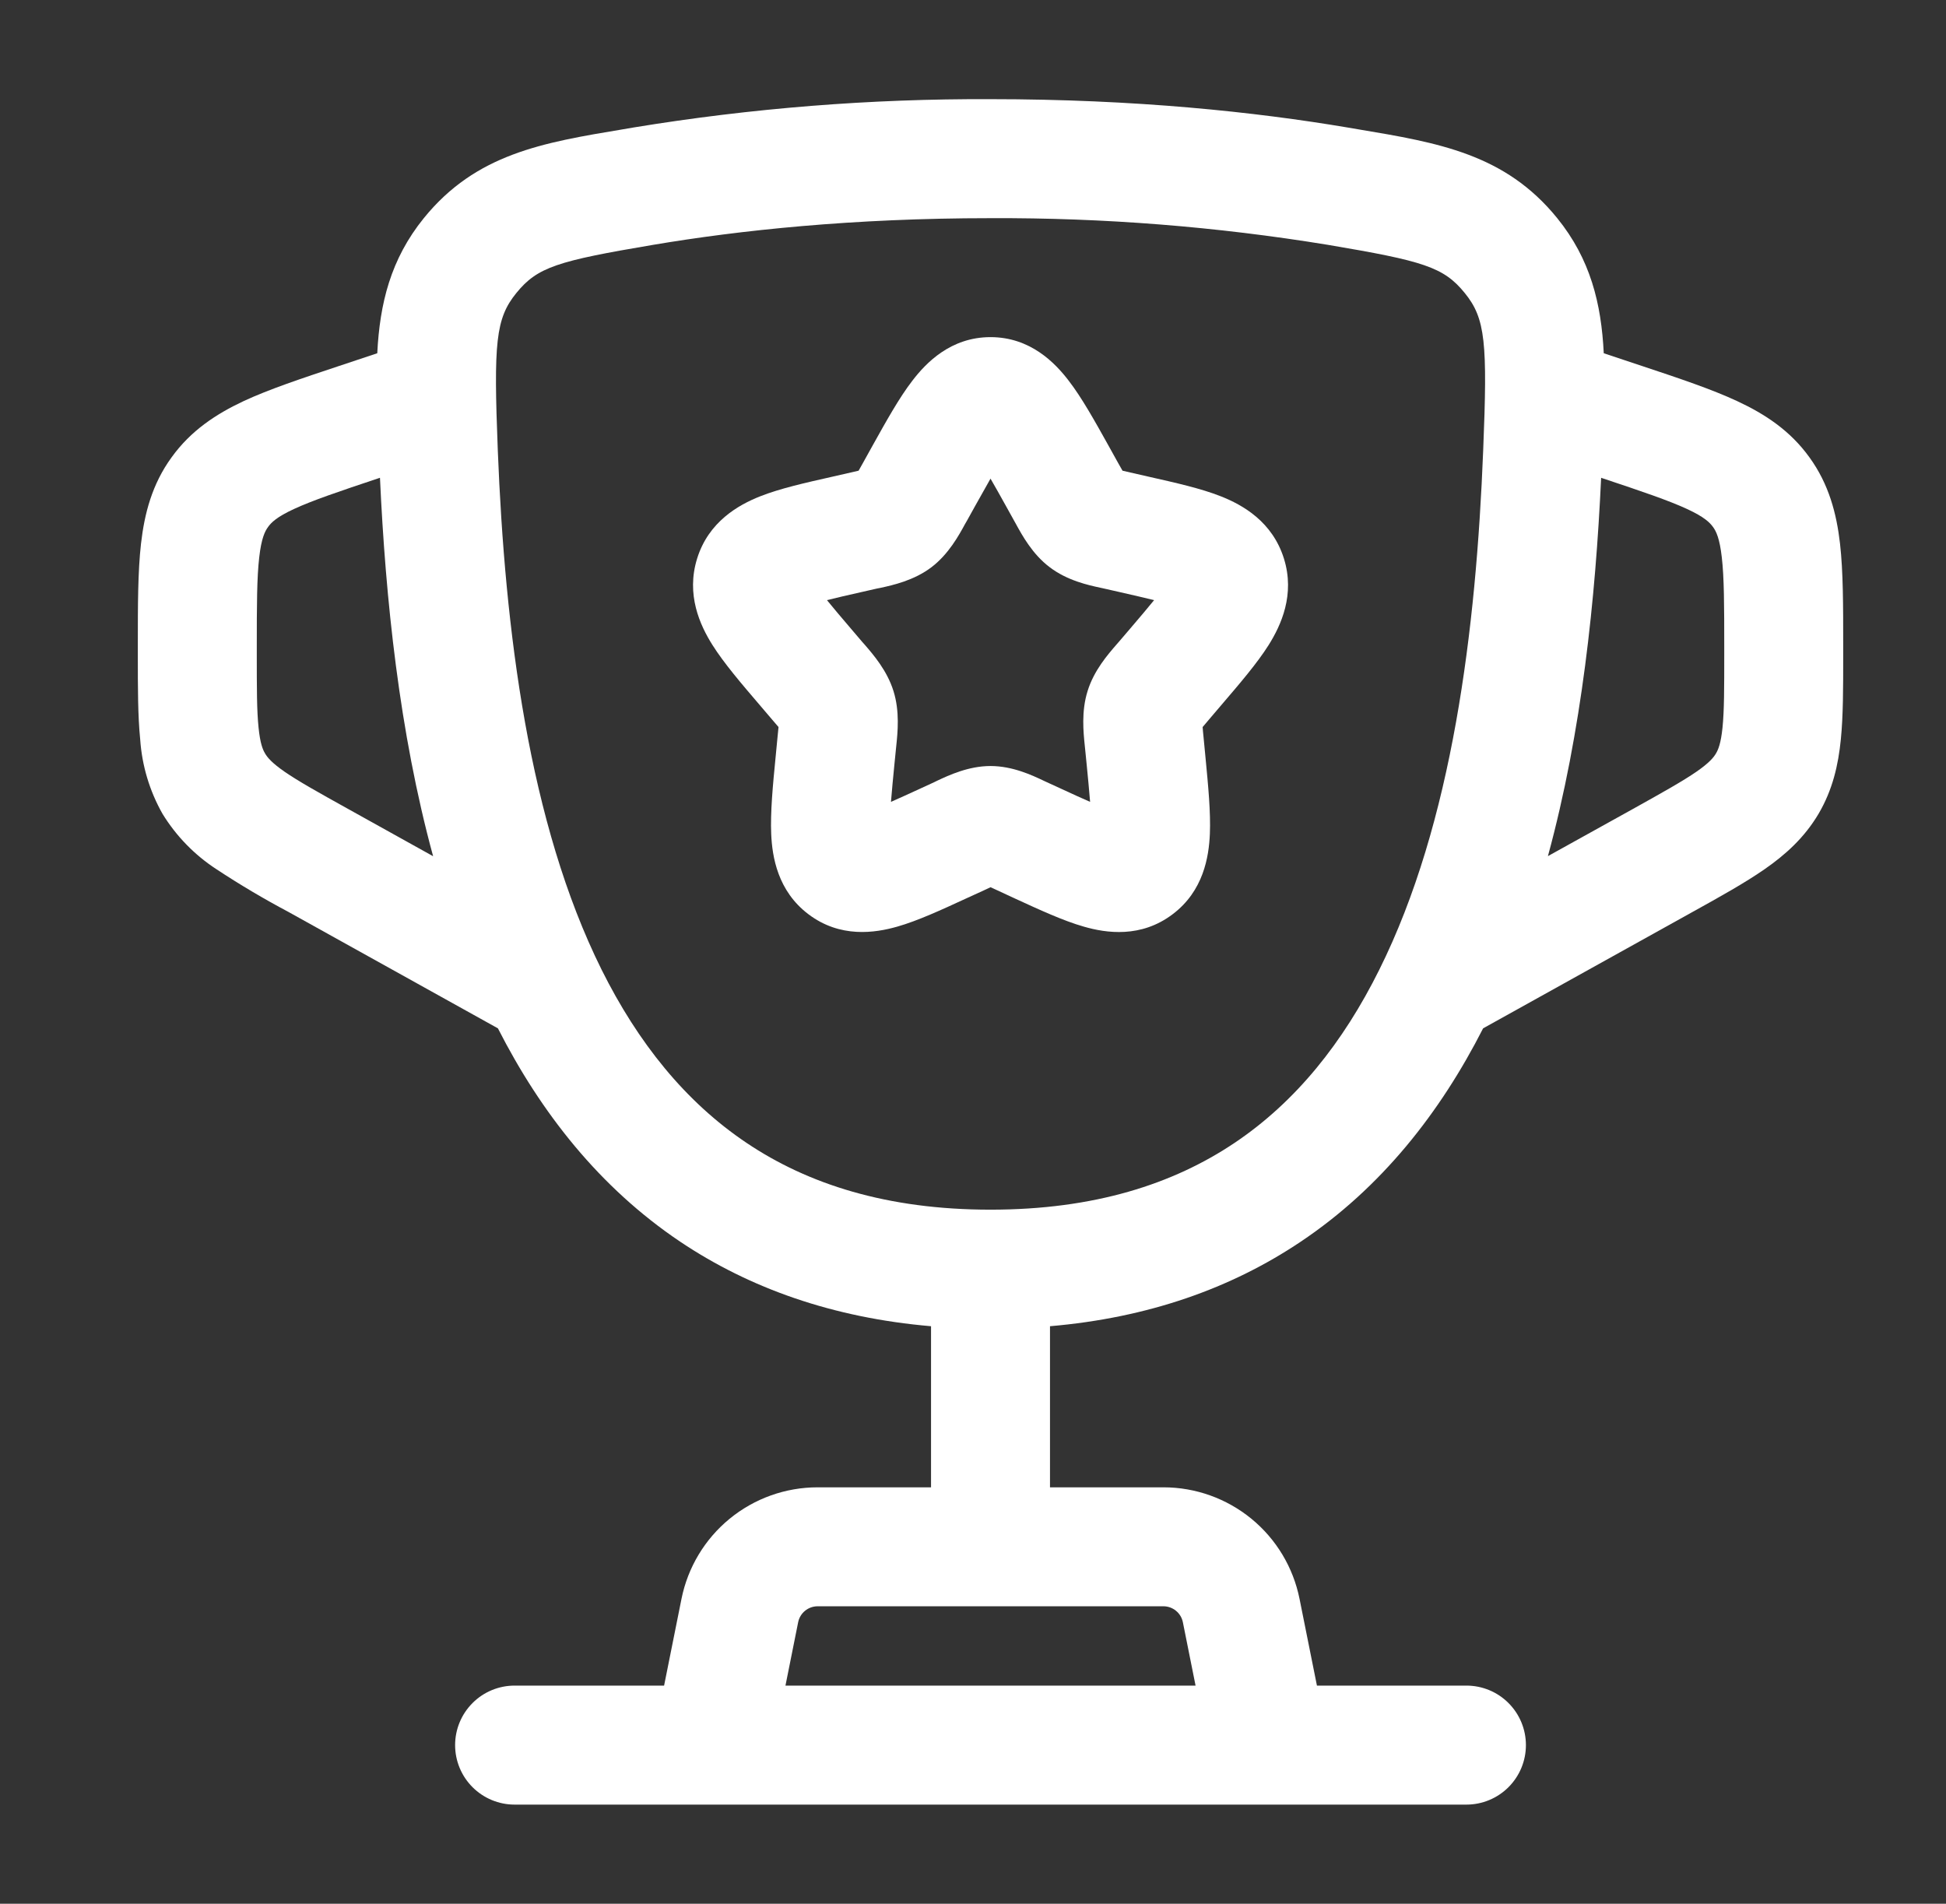
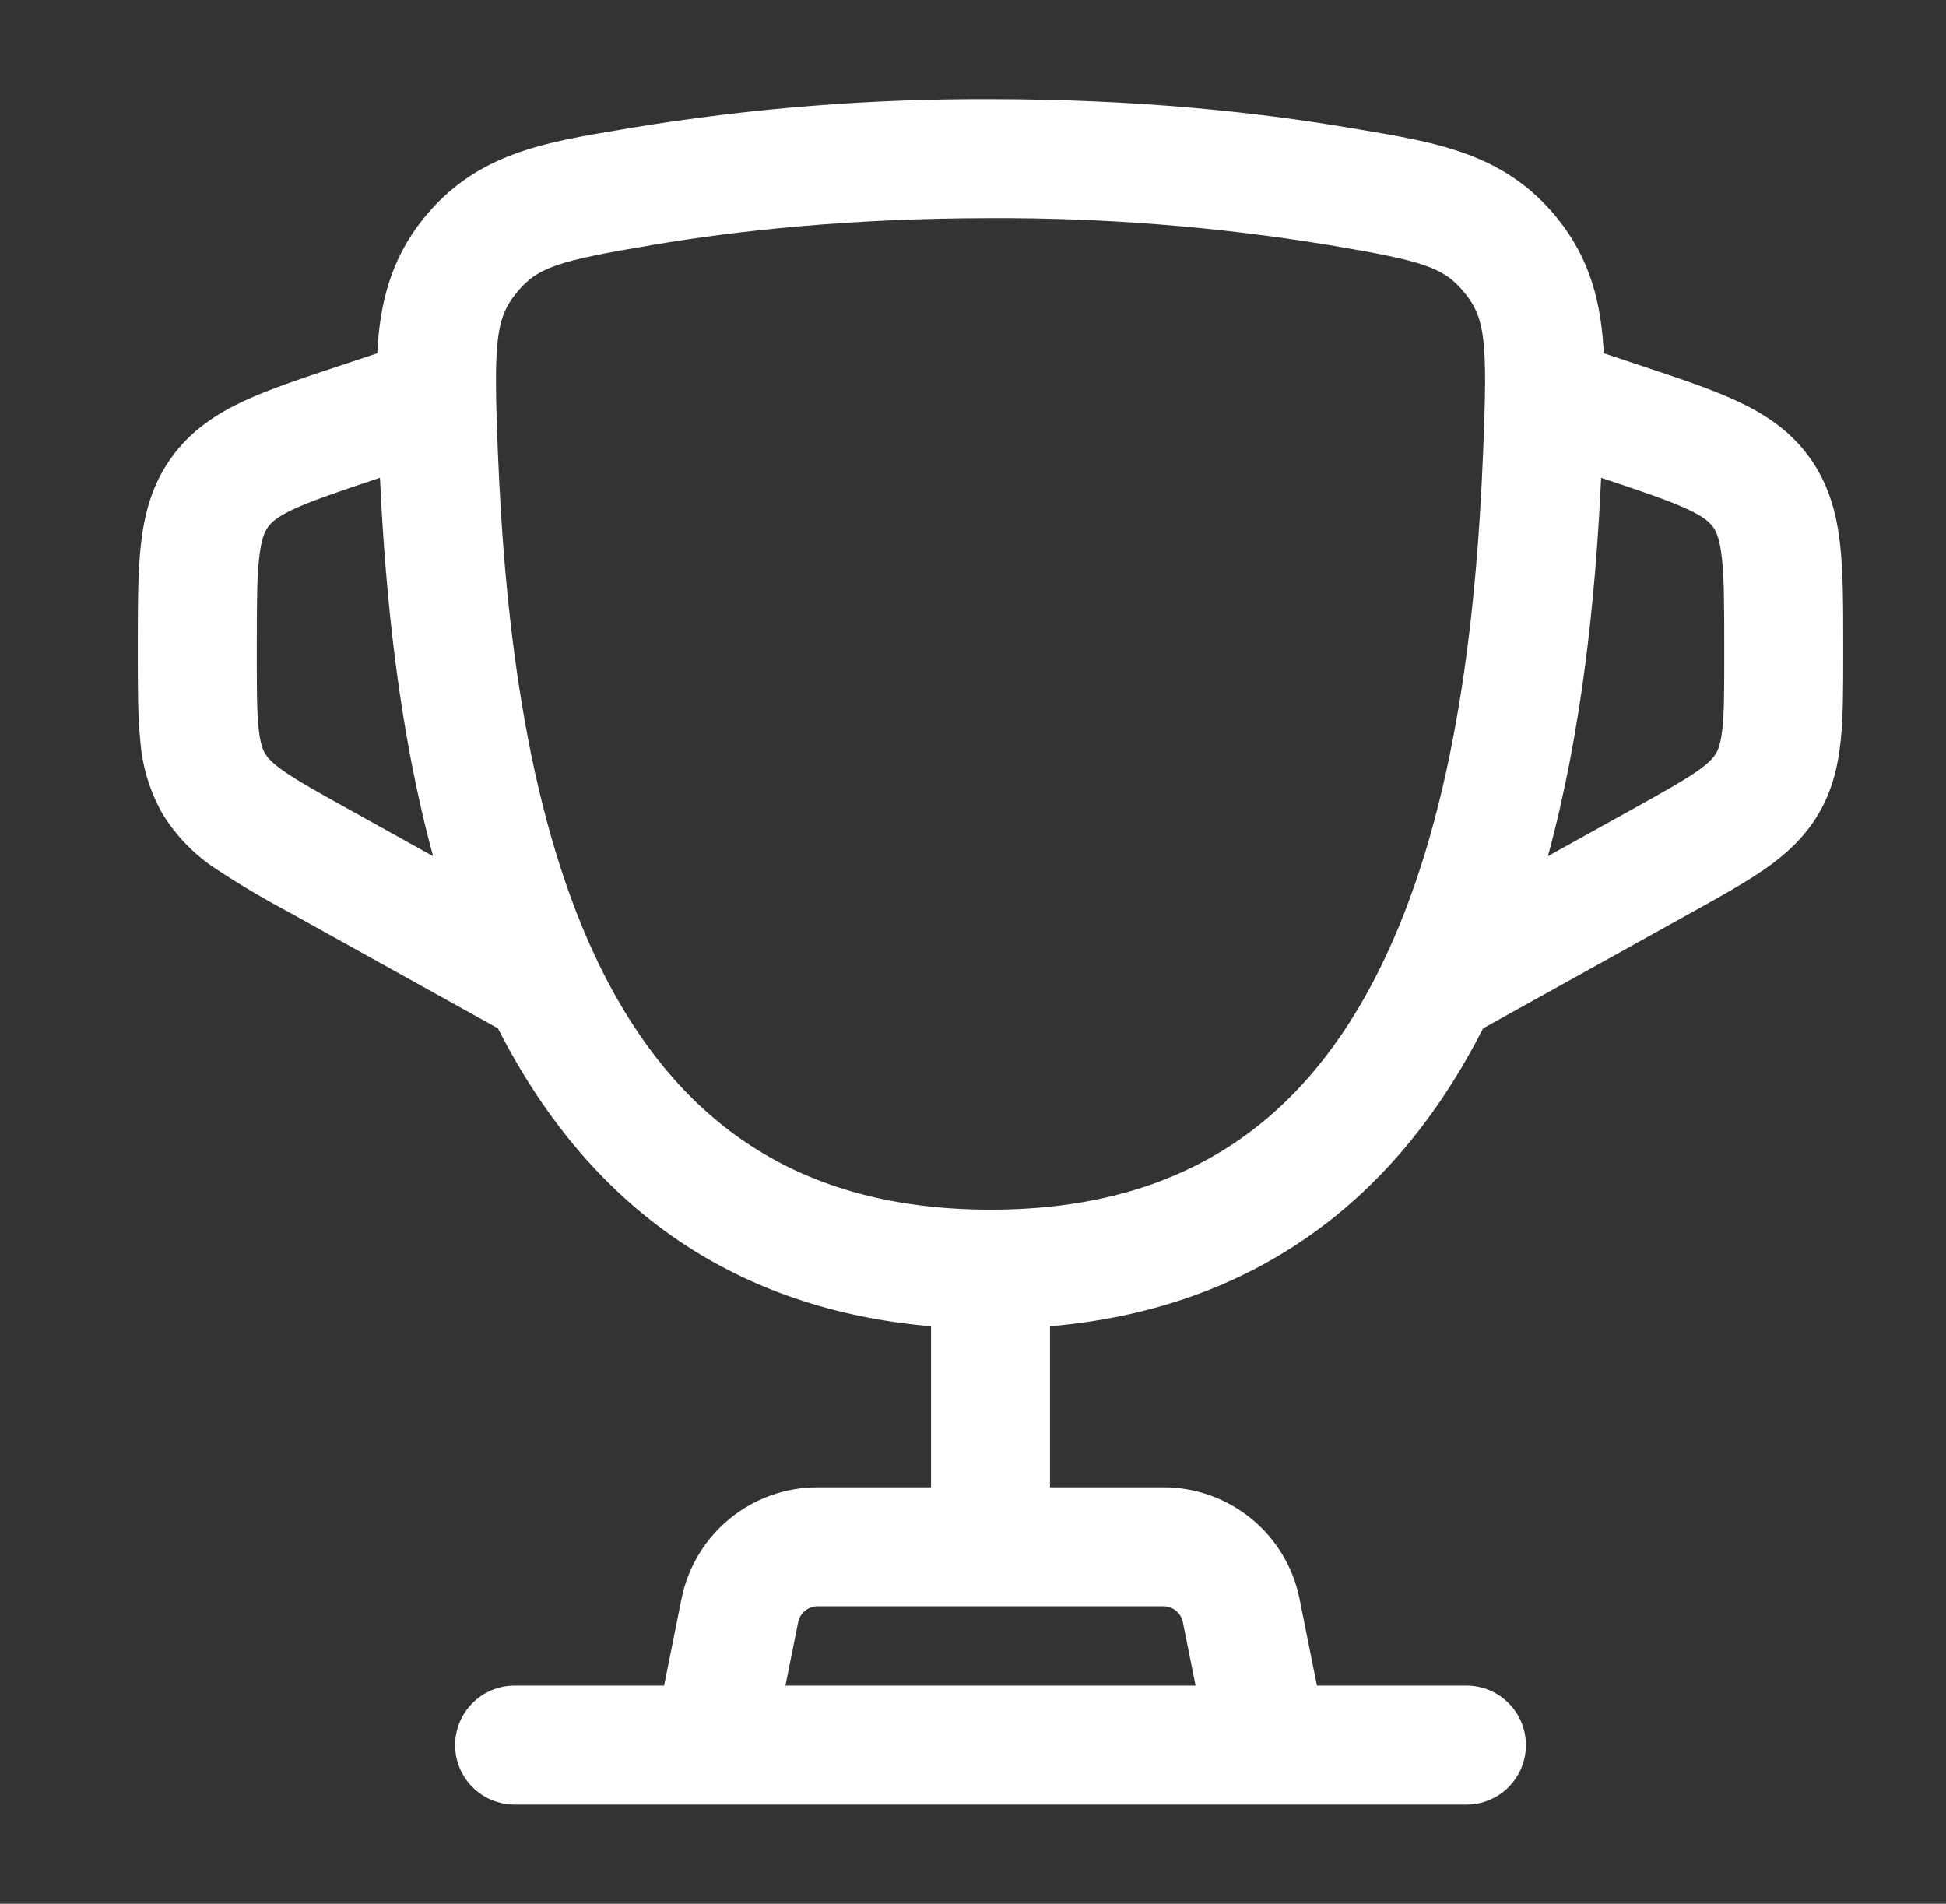
<svg xmlns="http://www.w3.org/2000/svg" width="46" height="45" viewBox="0 0 46 45" fill="none">
  <rect x="0" y="0" width="46" height="45" fill="#333333" stroke="none" />
-   <path fill-rule="evenodd" clip-rule="evenodd" d="M21.566 9C21.888 8.578 22.473 7.969 23.414 7.969C24.356 7.969 24.941 8.578 25.263 9C25.573 9.401 25.882 9.958 26.201 10.53L26.428 10.939L26.534 11.126L26.72 11.169L27.166 11.271C27.779 11.409 28.391 11.546 28.859 11.732C29.377 11.936 30.078 12.332 30.35 13.204C30.616 14.057 30.281 14.781 29.988 15.248C29.716 15.679 29.304 16.159 28.882 16.652L28.582 17.004L28.428 17.186C28.432 17.254 28.441 17.332 28.451 17.439L28.496 17.908C28.559 18.566 28.621 19.204 28.599 19.714C28.576 20.25 28.449 21.06 27.721 21.609C26.971 22.179 26.146 22.056 25.621 21.904C25.138 21.767 24.566 21.503 23.99 21.238L23.574 21.045L23.414 20.972L23.255 21.047L22.837 21.238C22.263 21.503 21.691 21.767 21.208 21.904C20.683 22.054 19.858 22.179 19.108 21.609C18.382 21.06 18.253 20.25 18.23 19.716C18.208 19.204 18.268 18.566 18.333 17.906L18.378 17.438L18.403 17.186C18.351 17.125 18.299 17.065 18.247 17.004L17.947 16.652C17.525 16.159 17.113 15.677 16.841 15.246C16.548 14.781 16.213 14.057 16.479 13.202C16.749 12.334 17.452 11.936 17.969 11.732C18.438 11.546 19.049 11.409 19.663 11.271L20.109 11.169L20.296 11.126L20.401 10.939L20.628 10.53C20.947 9.958 21.256 9.401 21.566 9ZM23.414 11.314C23.306 11.503 23.184 11.721 23.041 11.977L22.858 12.307L22.814 12.383C22.668 12.652 22.424 13.099 22.018 13.408C21.603 13.723 21.103 13.832 20.812 13.896L20.729 13.912L20.373 13.993C20.043 14.068 19.775 14.128 19.548 14.186C19.696 14.368 19.889 14.597 20.141 14.891L20.384 15.176L20.441 15.24C20.643 15.474 20.969 15.849 21.121 16.337C21.271 16.817 21.219 17.312 21.187 17.623L21.178 17.711L21.14 18.092C21.111 18.379 21.085 18.667 21.061 18.954C21.258 18.868 21.479 18.767 21.744 18.645L22.079 18.491L22.154 18.454C22.424 18.328 22.891 18.107 23.414 18.107C23.938 18.107 24.404 18.328 24.674 18.456L24.749 18.491L25.085 18.645C25.348 18.767 25.573 18.87 25.768 18.954C25.744 18.667 25.718 18.379 25.689 18.092L25.651 17.711L25.642 17.623C25.61 17.31 25.558 16.817 25.708 16.337C25.858 15.849 26.186 15.474 26.388 15.24L26.444 15.176L26.688 14.891C26.939 14.597 27.133 14.368 27.281 14.186C27.054 14.13 26.786 14.068 26.456 13.993L26.099 13.912L26.017 13.894C25.726 13.832 25.226 13.723 24.811 13.406C24.404 13.099 24.161 12.652 24.014 12.384L23.971 12.307L23.788 11.977C23.645 11.721 23.525 11.503 23.414 11.314Z" fill="white" />
  <path fill-rule="evenodd" clip-rule="evenodd" d="M14.973 3.014C17.763 2.556 20.587 2.332 23.414 2.344C26.842 2.344 29.675 2.646 31.855 3.014L32.108 3.057C34.002 3.374 35.577 3.638 36.807 5.153C37.597 6.126 37.852 7.178 37.91 8.35L38.832 8.657C39.7 8.946 40.463 9.201 41.065 9.482C41.718 9.786 42.316 10.176 42.773 10.812C43.231 11.445 43.413 12.137 43.495 12.852C43.57 13.514 43.57 14.314 43.57 15.233V15.503C43.57 16.257 43.57 16.922 43.514 17.479C43.454 18.081 43.321 18.668 42.989 19.234C42.653 19.802 42.205 20.204 41.708 20.549C41.249 20.867 40.668 21.192 40.008 21.557L35.058 24.308C34.045 26.297 32.658 28.071 30.745 29.352C29.105 30.452 27.142 31.15 24.82 31.349V35.157H27.502C28.26 35.157 28.995 35.42 29.582 35.901C30.169 36.382 30.57 37.051 30.719 37.795L31.13 39.844H34.664C35.037 39.844 35.395 39.992 35.658 40.256C35.922 40.52 36.07 40.877 36.07 41.251C36.07 41.623 35.922 41.981 35.658 42.245C35.395 42.508 35.037 42.657 34.664 42.657H12.164C11.791 42.657 11.433 42.508 11.17 42.245C10.906 41.981 10.758 41.623 10.758 41.251C10.758 40.877 10.906 40.52 11.17 40.256C11.433 39.992 11.791 39.844 12.164 39.844H15.698L16.109 37.795C16.258 37.051 16.66 36.382 17.246 35.901C17.833 35.42 18.568 35.157 19.327 35.157H22.008V31.349C19.687 31.15 17.723 30.452 16.083 29.354C14.172 28.071 12.783 26.297 11.77 24.308L6.82 21.557C6.238 21.248 5.67 20.912 5.12 20.549C4.601 20.212 4.164 19.763 3.841 19.236C3.536 18.697 3.356 18.097 3.314 17.479C3.258 16.922 3.258 16.257 3.258 15.503V15.231C3.258 14.316 3.258 13.514 3.333 12.852C3.415 12.137 3.595 11.445 4.055 10.812C4.512 10.176 5.11 9.786 5.761 9.48C6.367 9.199 7.128 8.946 7.996 8.657L8.918 8.35C8.977 7.176 9.232 6.126 10.021 5.153C11.253 3.636 12.826 3.372 14.722 3.057L14.973 3.014ZM18.567 39.844H28.261L27.961 38.346C27.94 38.24 27.882 38.144 27.799 38.076C27.715 38.007 27.61 37.969 27.502 37.969H19.327C19.218 37.969 19.113 38.007 19.029 38.076C18.946 38.144 18.888 38.24 18.867 38.346L18.567 39.844ZM8.98 11.294L8.954 11.303C7.998 11.622 7.39 11.828 6.948 12.032C6.541 12.22 6.41 12.353 6.337 12.456C6.262 12.557 6.179 12.724 6.128 13.171C6.072 13.654 6.07 14.296 6.07 15.304V15.441C6.07 16.276 6.07 16.799 6.112 17.2C6.149 17.567 6.209 17.715 6.265 17.809C6.32 17.903 6.419 18.027 6.723 18.239C7.053 18.467 7.51 18.722 8.242 19.129L10.238 20.239C9.436 17.296 9.113 14.146 8.982 11.296L8.98 11.294ZM36.59 20.237C37.392 17.294 37.715 14.144 37.848 11.294L37.874 11.303C38.83 11.622 39.438 11.828 39.88 12.032C40.287 12.22 40.418 12.353 40.492 12.456C40.567 12.557 40.649 12.724 40.7 13.171C40.756 13.654 40.758 14.296 40.758 15.304V15.441C40.758 16.276 40.758 16.799 40.717 17.2C40.679 17.567 40.619 17.715 40.563 17.809C40.508 17.903 40.409 18.027 40.105 18.239C39.773 18.467 39.318 18.722 38.587 19.129L36.59 20.237ZM23.414 5.157C20.152 5.157 17.476 5.444 15.442 5.787C13.178 6.169 12.704 6.312 12.205 6.927C11.714 7.53 11.667 8.104 11.767 10.645C11.935 14.879 12.494 19.45 14.223 22.926C15.078 24.64 16.195 26.042 17.65 27.017C19.094 27.987 20.96 28.594 23.414 28.594C25.87 28.594 27.734 27.987 29.18 27.017C30.635 26.042 31.75 24.64 32.603 22.924C34.334 19.45 34.893 14.88 35.06 10.643C35.163 8.104 35.116 7.53 34.625 6.927C34.126 6.312 33.65 6.169 31.387 5.787C28.751 5.356 26.084 5.145 23.414 5.157Z" fill="white" />
</svg>